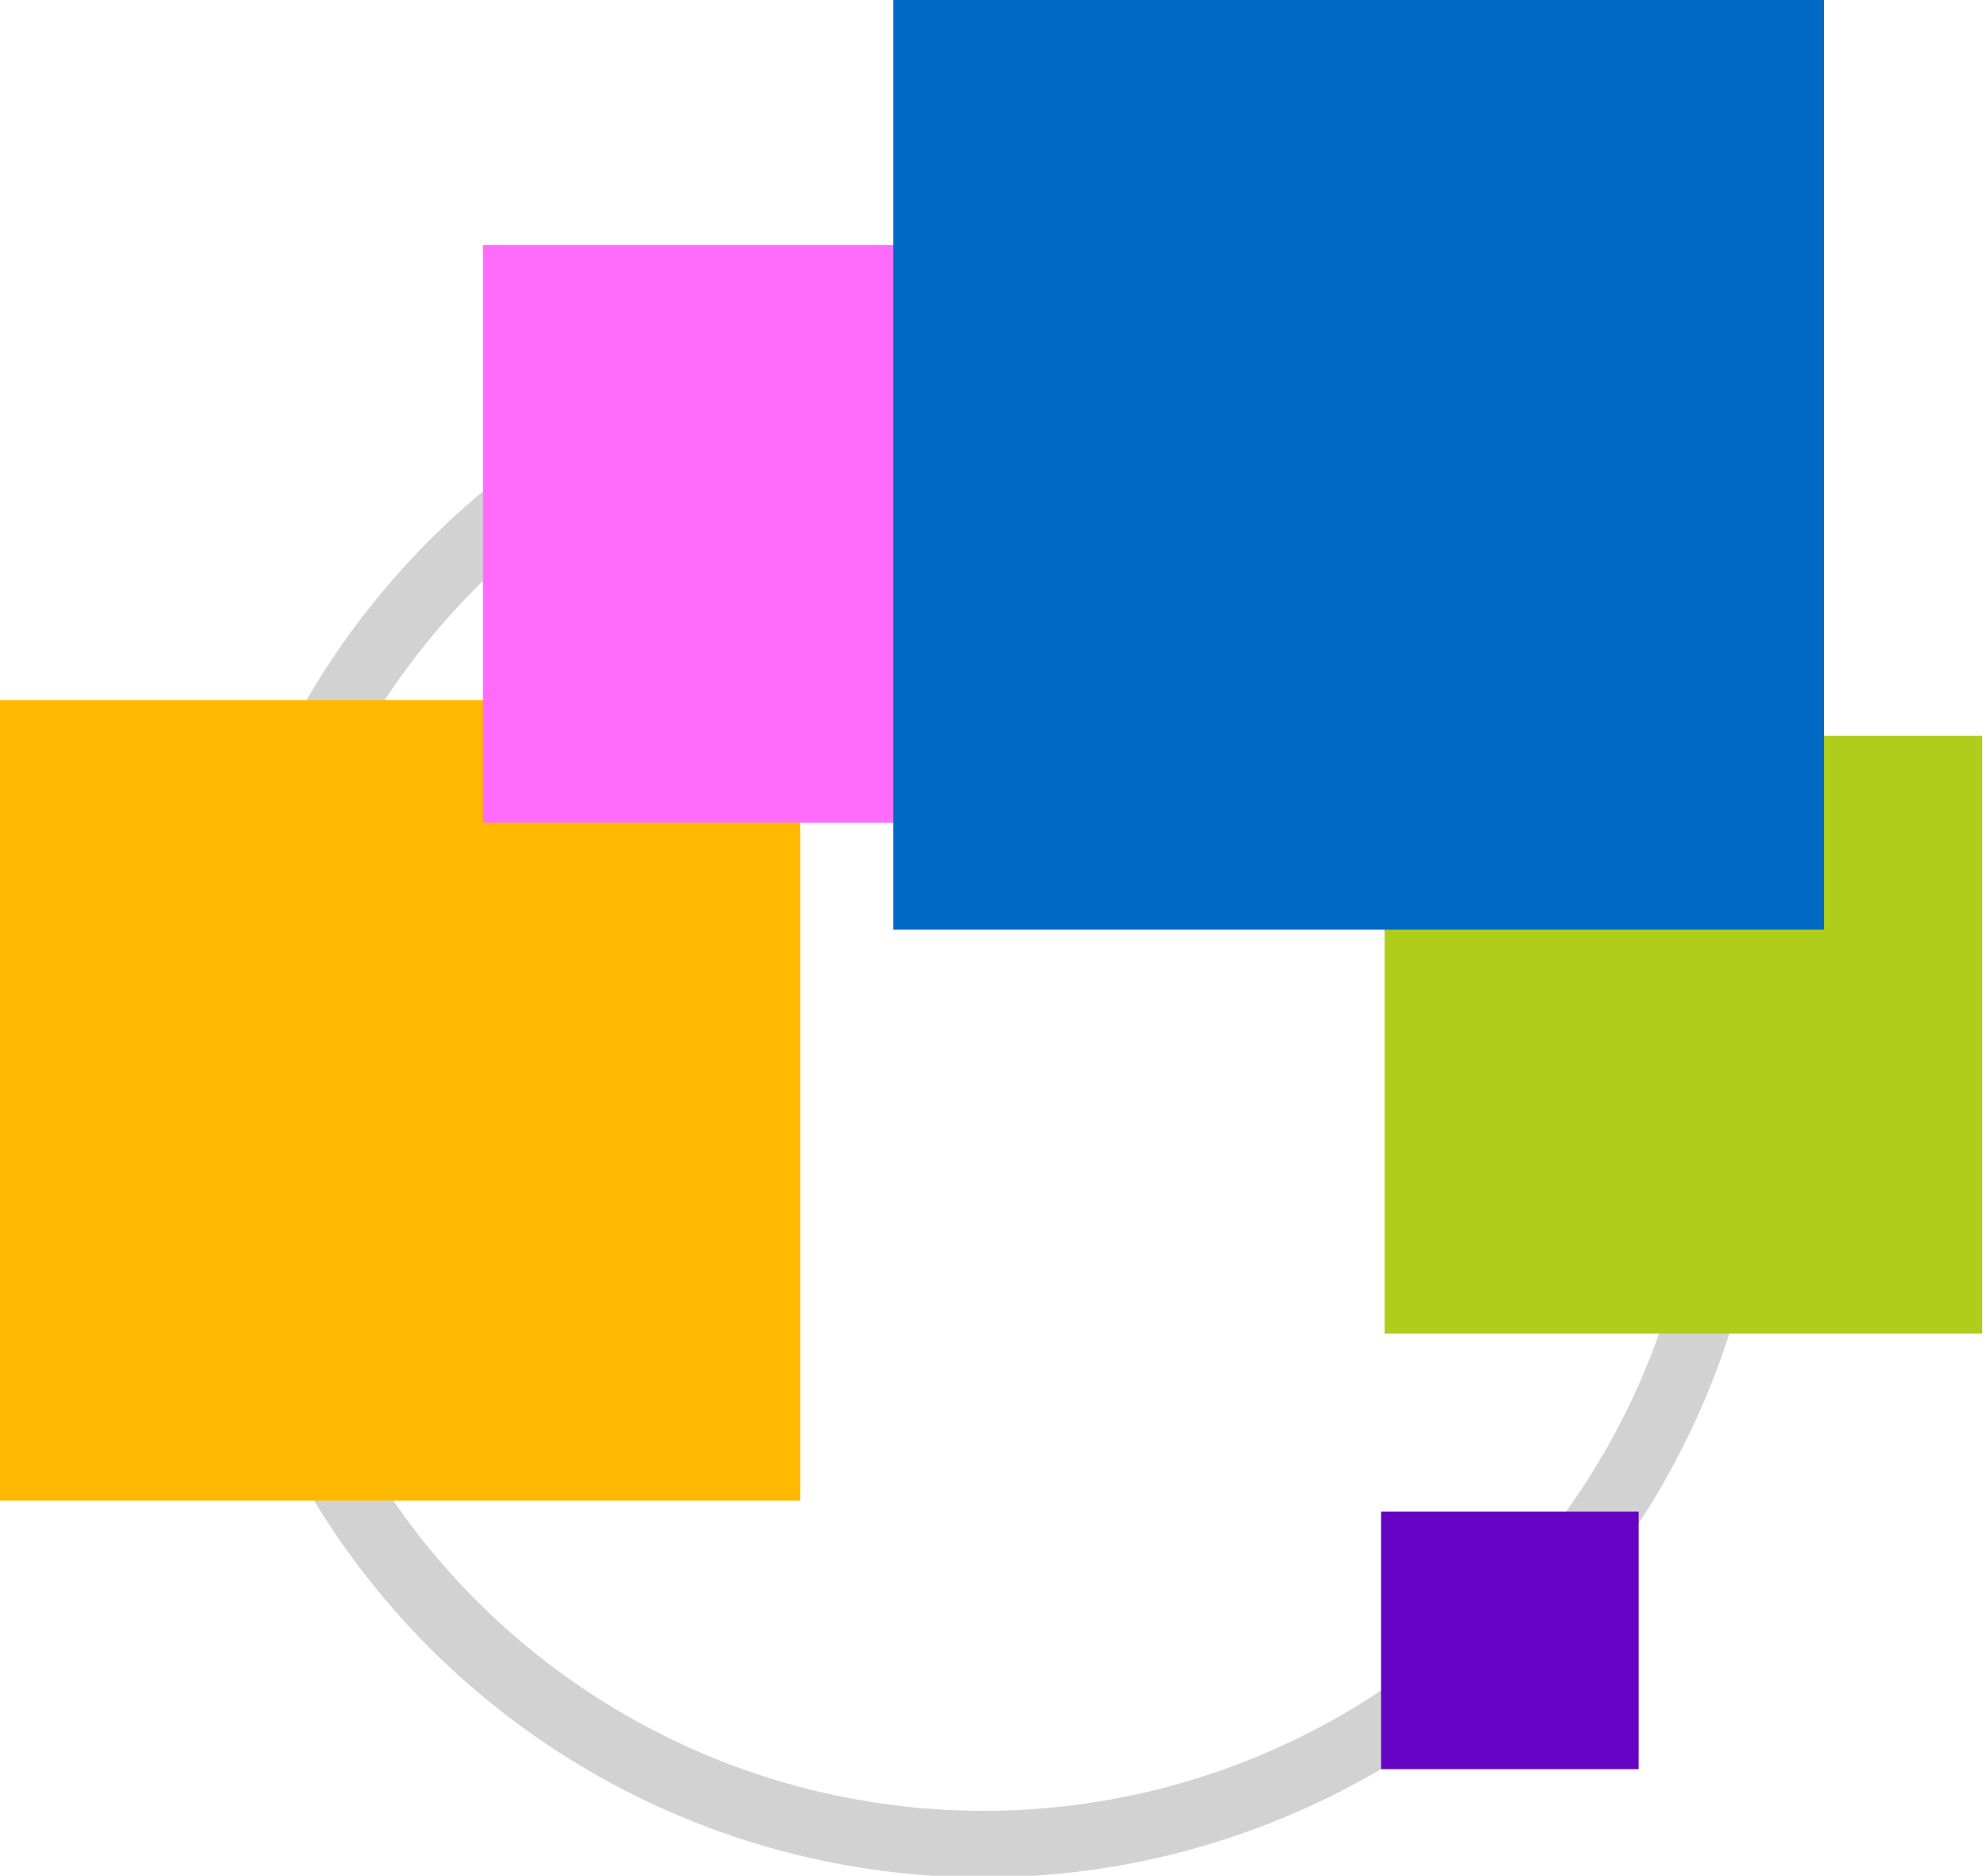
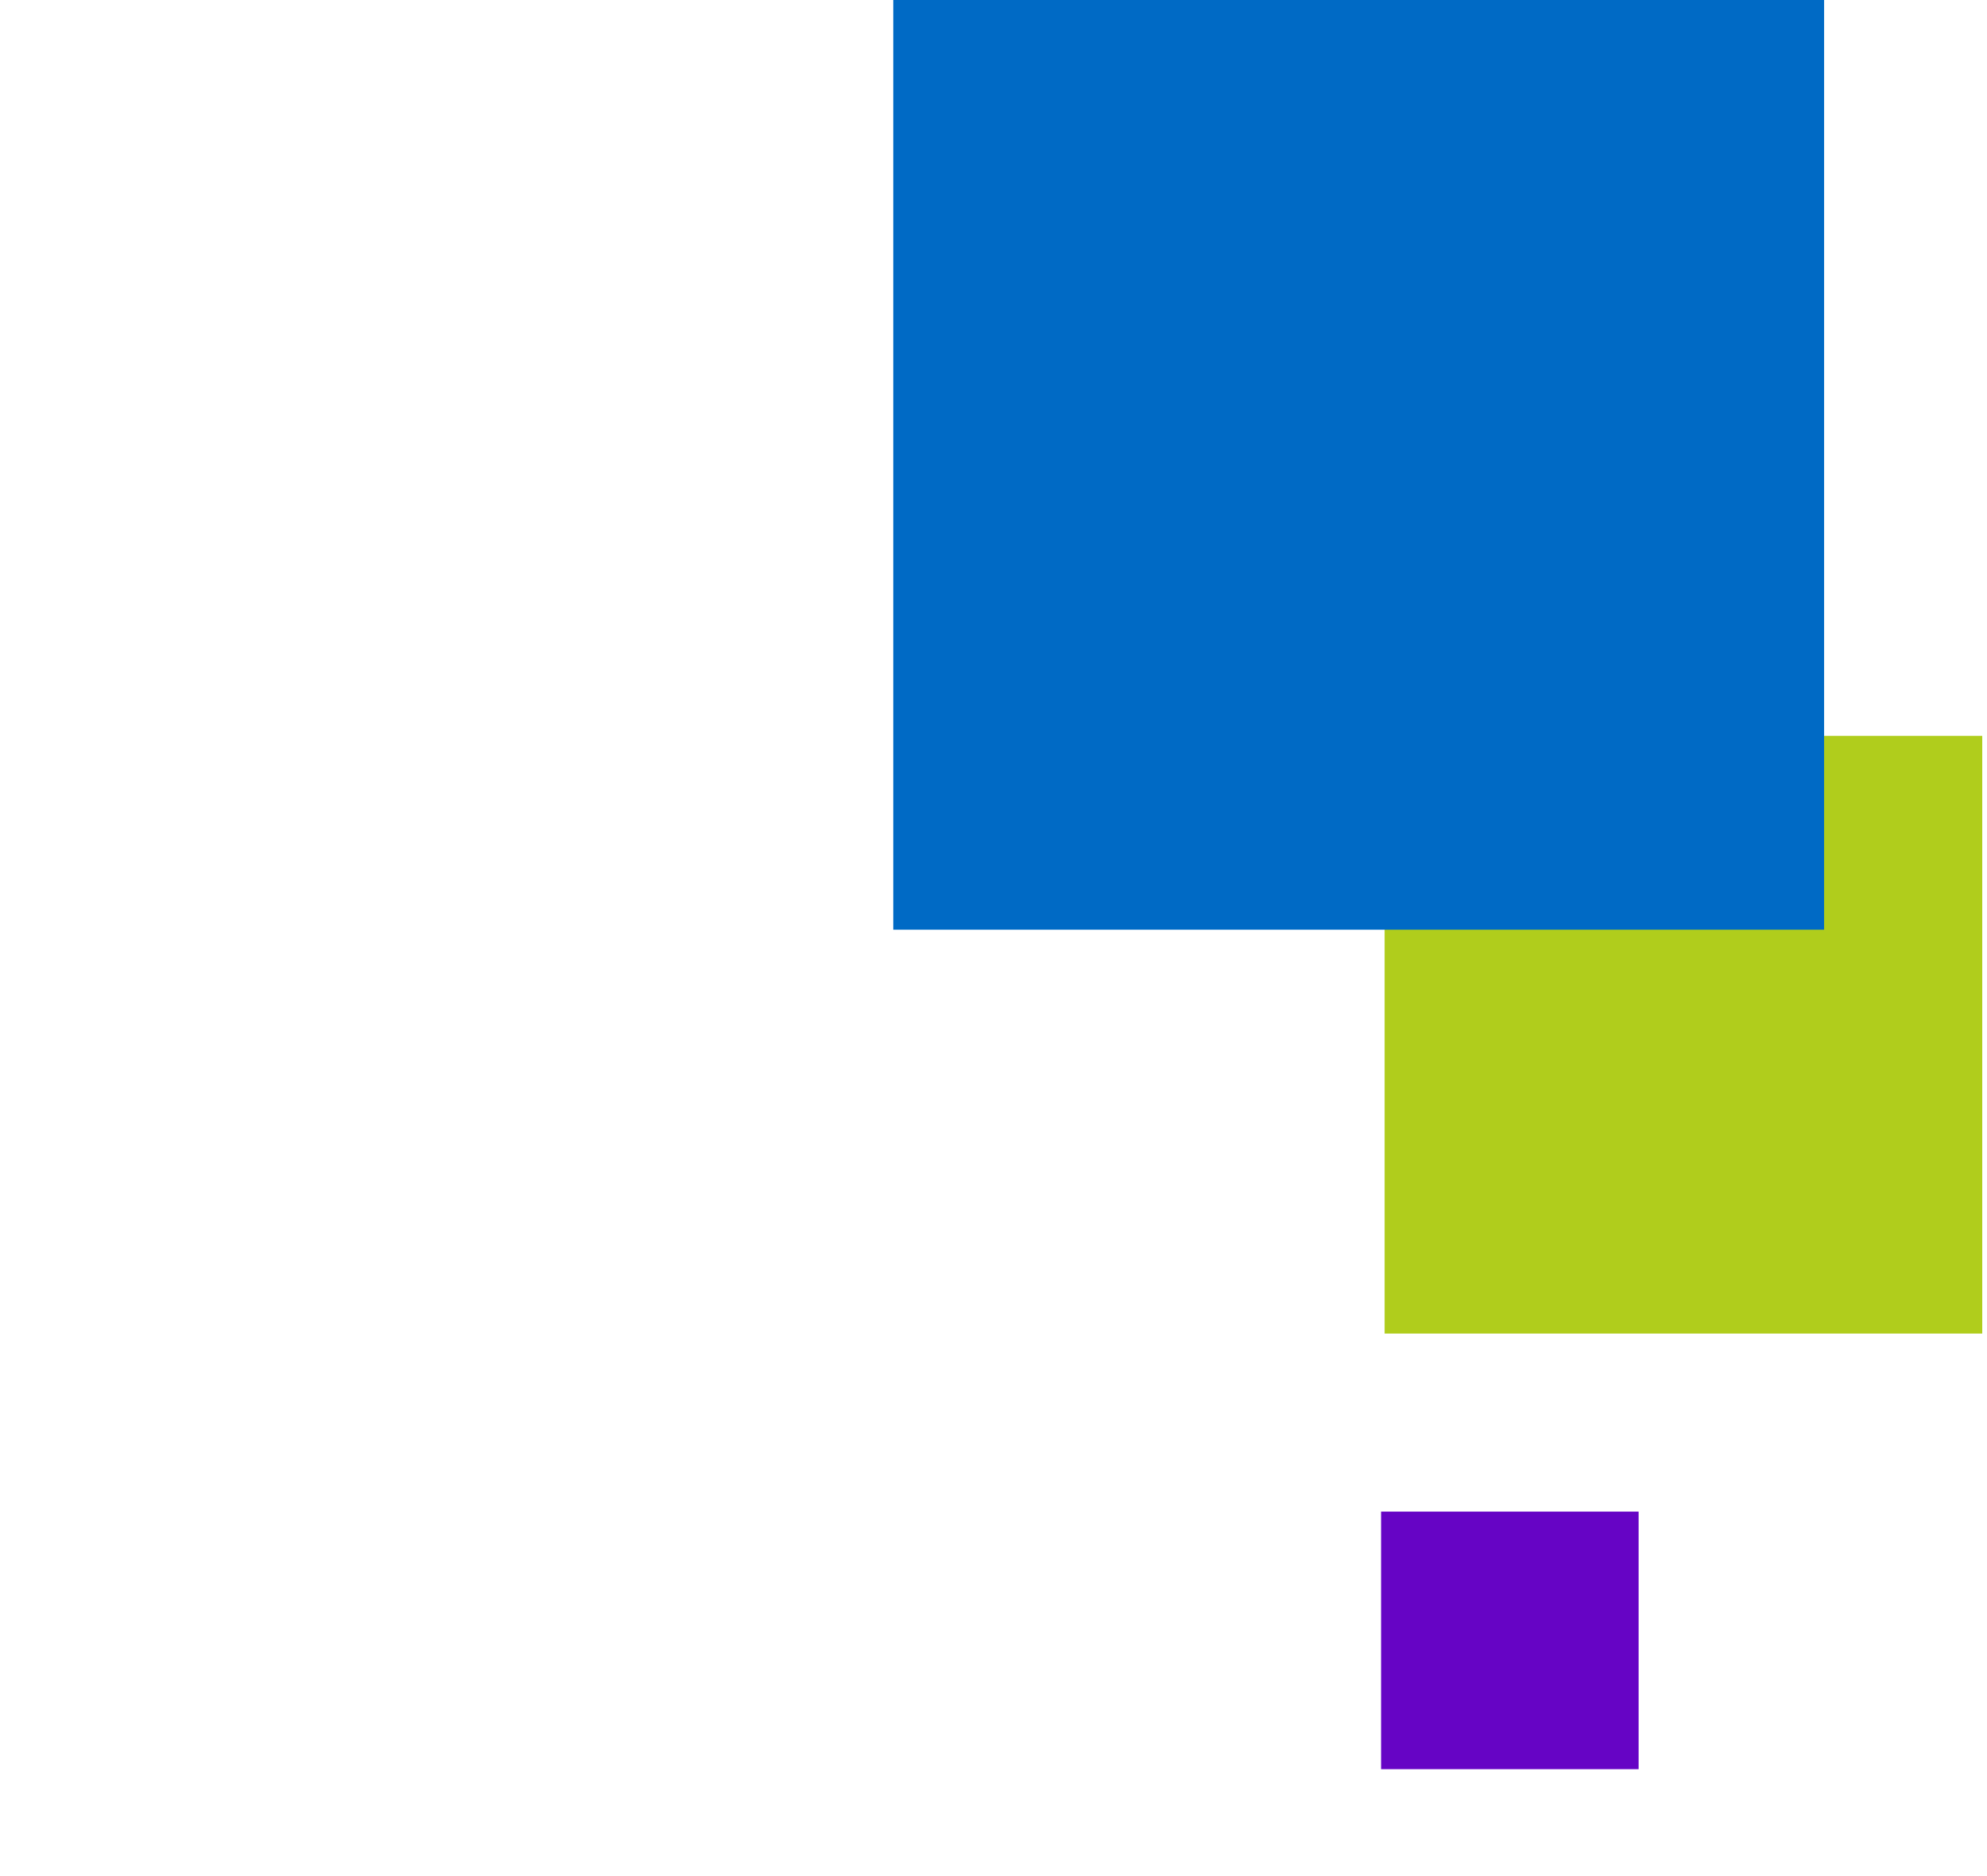
<svg xmlns="http://www.w3.org/2000/svg" viewBox="0 0 285 269" xml:space="preserve" style="fill-rule:evenodd;clip-rule:evenodd;stroke-linecap:round;stroke-linejoin:round;stroke-miterlimit:1.5">
-   <circle cx="743.694" cy="952.896" r="83.979" style="fill:none;stroke:#d3d2d2;stroke-width:7.45px" transform="translate(-811.597 -1063.768) scale(1.281)" />
  <path style="fill:#b0cd1c" d="M783.292 565.772h85.72v85.72h-85.72z" transform="translate(-584.694 -460.245)" />
-   <path style="fill:#ffb900" d="M625.575 594.305h114.78v114.78h-114.78z" transform="translate(-625.575 -493.893)" />
-   <path style="fill:#ff6cfc" d="M649.499 464.812h82.844v82.844h-82.844z" transform="translate(-580.226 -429.685)" />
+   <path style="fill:#ffb900" d="M625.575 594.305v114.78h-114.78z" transform="translate(-625.575 -493.893)" />
  <path style="fill:#6604c5" d="M784.724 711.469h36.94v36.94h-36.94z" transform="translate(-586.634 -494.688)" />
  <path style="fill:#006ac5" d="M714.997 487.992h114.016v114.016H714.997z" transform="translate(-709.139 -571.621) scale(1.171)" />
</svg>